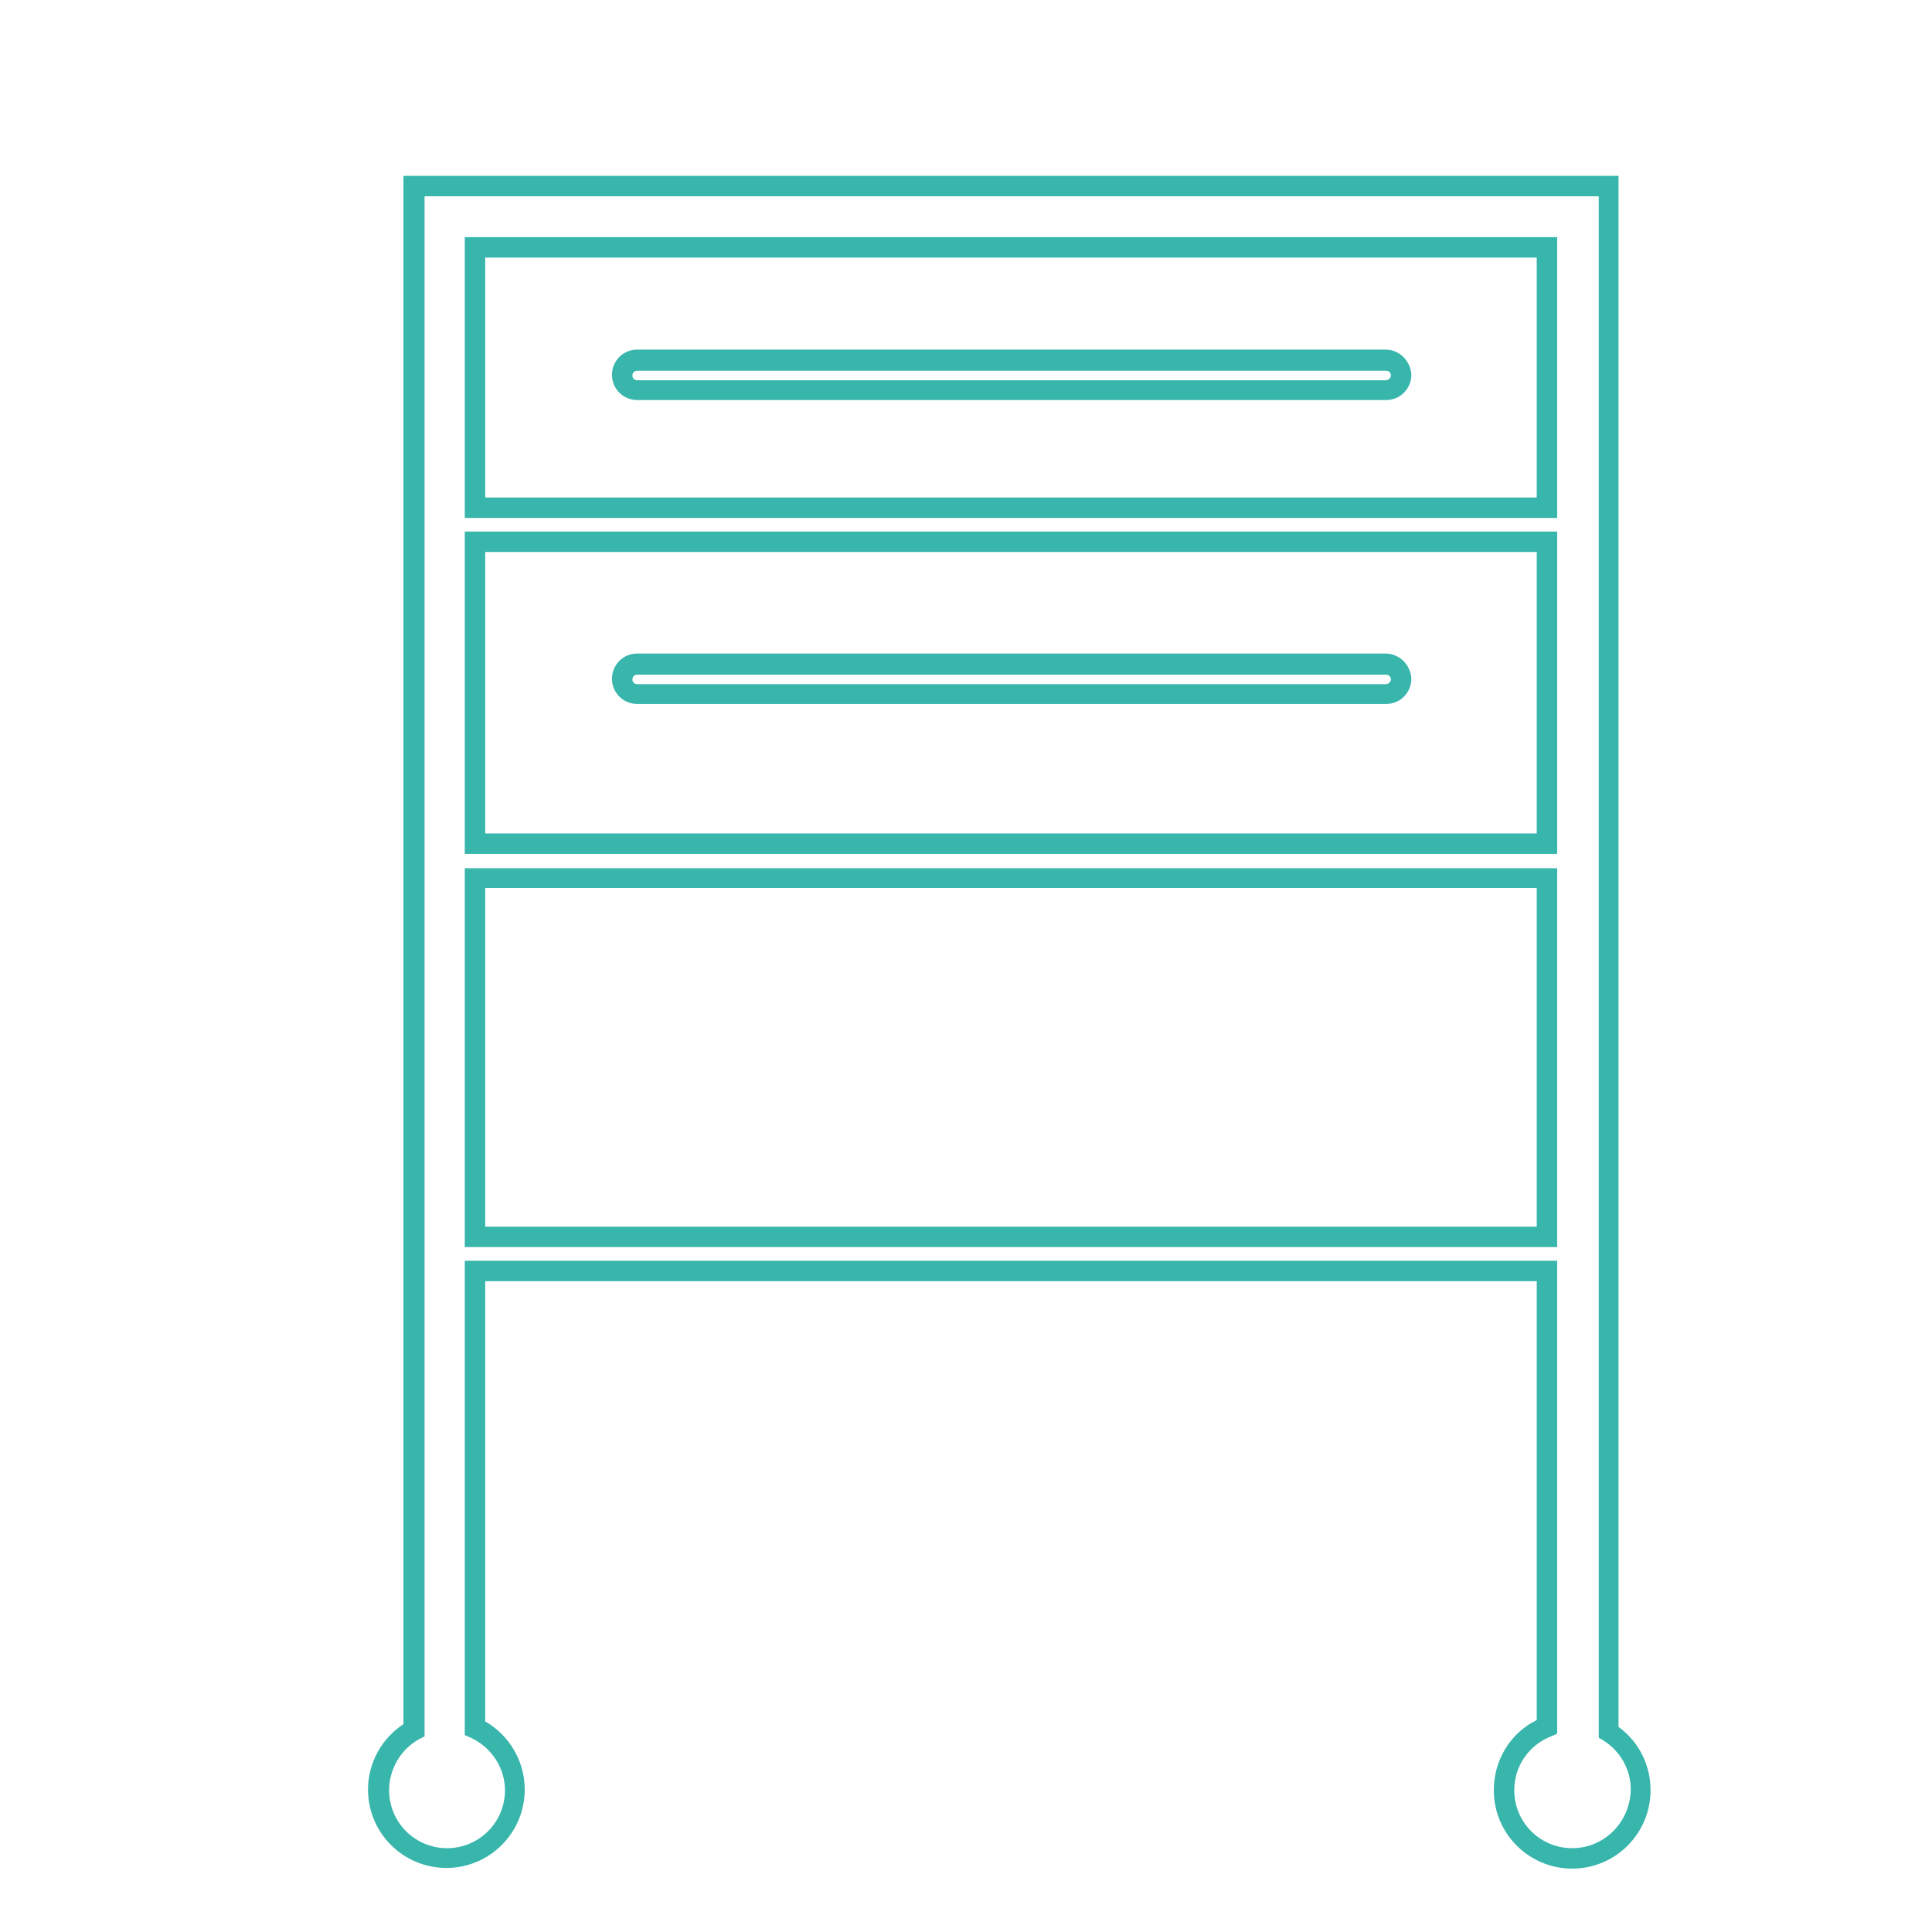
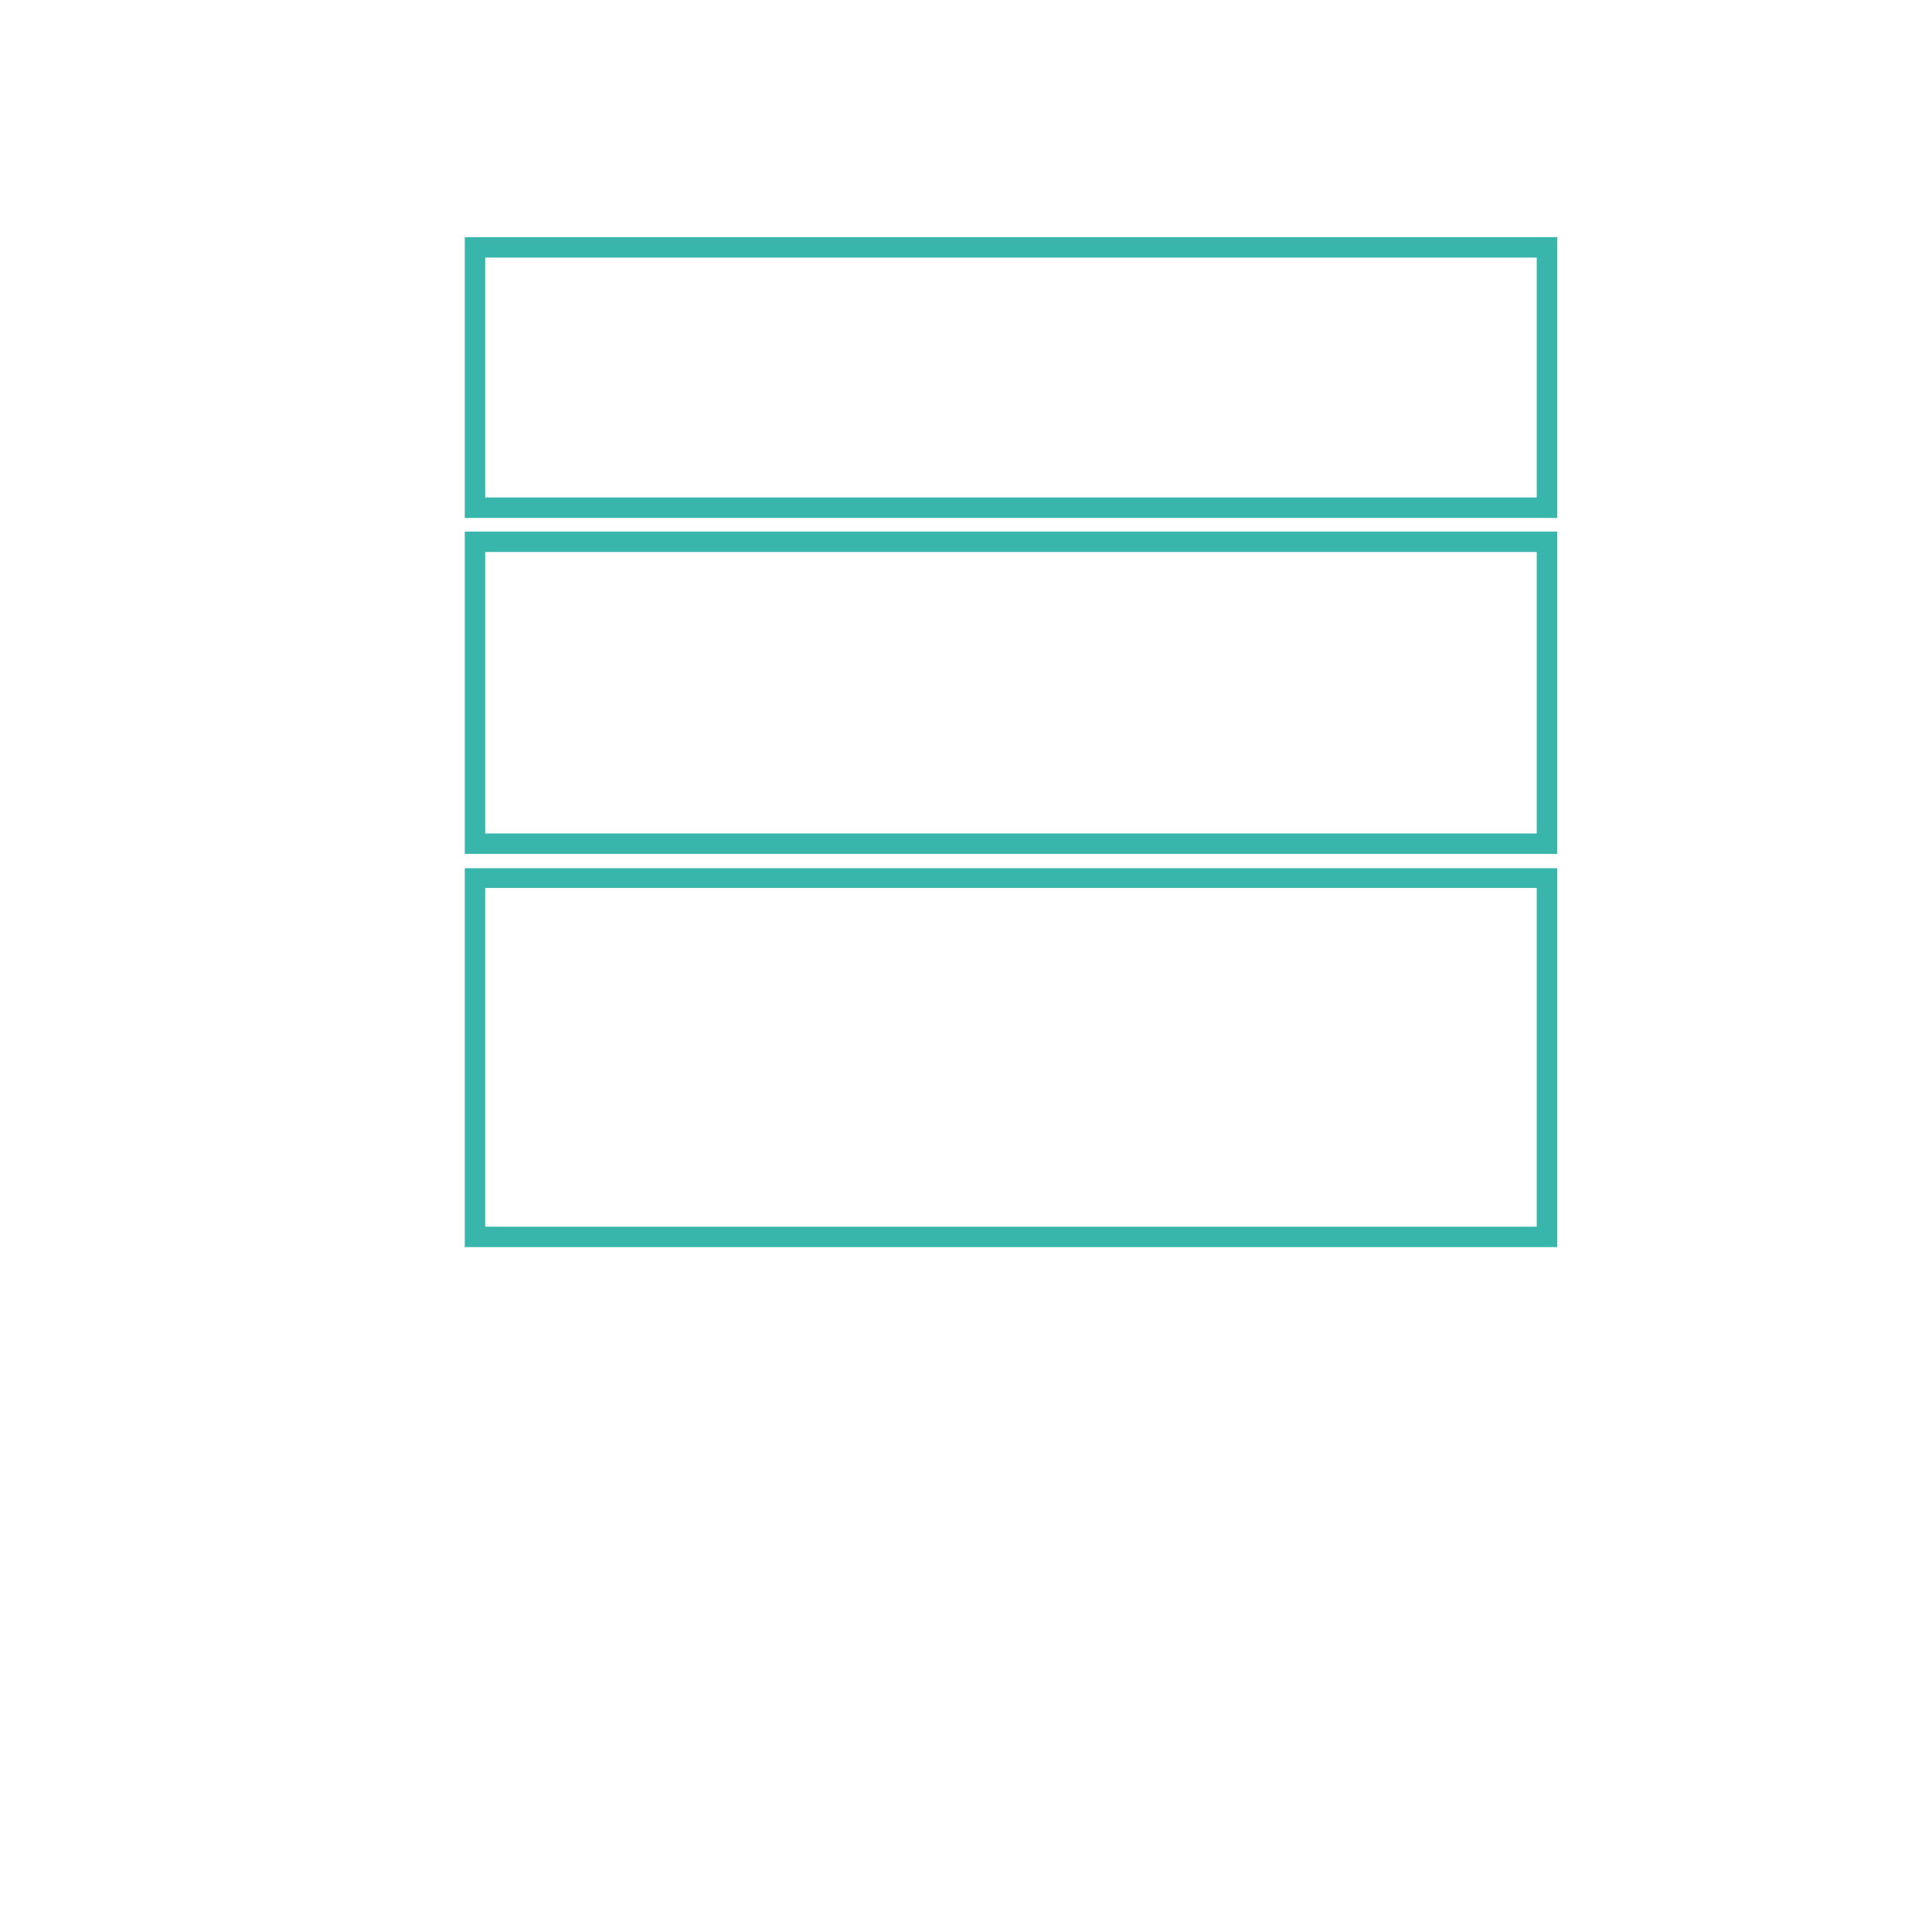
<svg xmlns="http://www.w3.org/2000/svg" id="Ebene_1" x="0px" y="0px" viewBox="0 0 283.5 283.5" xml:space="preserve">
  <g>
-     <path fill="#38B6AC" d="M203.3,51.3H93.5c-2.1,0-3.7,1.7-3.7,3.7c0,2.1,1.7,3.7,3.7,3.7h109.9c2.1,0,3.7-1.7,3.7-3.7  C207,53,205.4,51.3,203.3,51.3z M203.3,55.8H93.5c-0.4,0-0.7-0.3-0.7-0.7s0.3-0.7,0.7-0.7h109.9c0.4,0,0.7,0.3,0.7,0.7  S203.7,55.8,203.3,55.8z" />
-     <path fill="#38B6AC" d="M203.3,95.9H93.5c-2.1,0-3.7,1.7-3.7,3.7c0,2.1,1.7,3.7,3.7,3.7h109.9c2.1,0,3.7-1.7,3.7-3.7  C207,97.6,205.4,95.9,203.3,95.9z M203.3,100.4H93.5c-0.4,0-0.7-0.3-0.7-0.7s0.3-0.7,0.7-0.7h109.9c0.4,0,0.7,0.3,0.7,0.7  S203.7,100.4,203.3,100.4z" />
    <path fill="#38B6AC" d="M68.2,76h160.3V34.8H68.2V76z M71.2,37.8h154.3V73H71.2V37.8z" />
    <path fill="#38B6AC" d="M68.2,183h160.3v-55.6H68.2V183z M71.2,130.3h154.3V180H71.2V130.3z" />
-     <path fill="#38B6AC" d="M237.5,253.4V25.8H59.2v227.2c-3.2,2.1-5.2,5.7-5.2,9.6c0,6.4,5.2,11.5,11.5,11.5c6.4,0,11.5-5.2,11.5-11.5  c0-4.2-2.3-8-5.8-10V188h154.3v64.4c-3.9,1.9-6.3,5.9-6.3,10.3c0,6.4,5.2,11.5,11.5,11.5c6.4,0,11.5-5.2,11.5-11.5  C242.2,259,240.5,255.6,237.5,253.4z M230.7,271.2c-4.7,0-8.5-3.8-8.5-8.5c0-3.5,2.1-6.6,5.4-7.9l0.9-0.4V185H68.2v69.6l0.9,0.4  c3,1.4,5,4.4,5,7.7c0,4.7-3.8,8.5-8.5,8.5c-4.7,0-8.5-3.8-8.5-8.5c0-3.1,1.7-6,4.4-7.5l0.8-0.4v-226h172.3V255l0.7,0.4  c2.5,1.6,4,4.3,4,7.2C239.2,267.4,235.4,271.2,230.7,271.2z" />
    <path fill="#38B6AC" d="M68.2,125.3h160.3V78H68.2V125.3z M71.2,81h154.3v41.3H71.2V81z" />
  </g>
</svg>